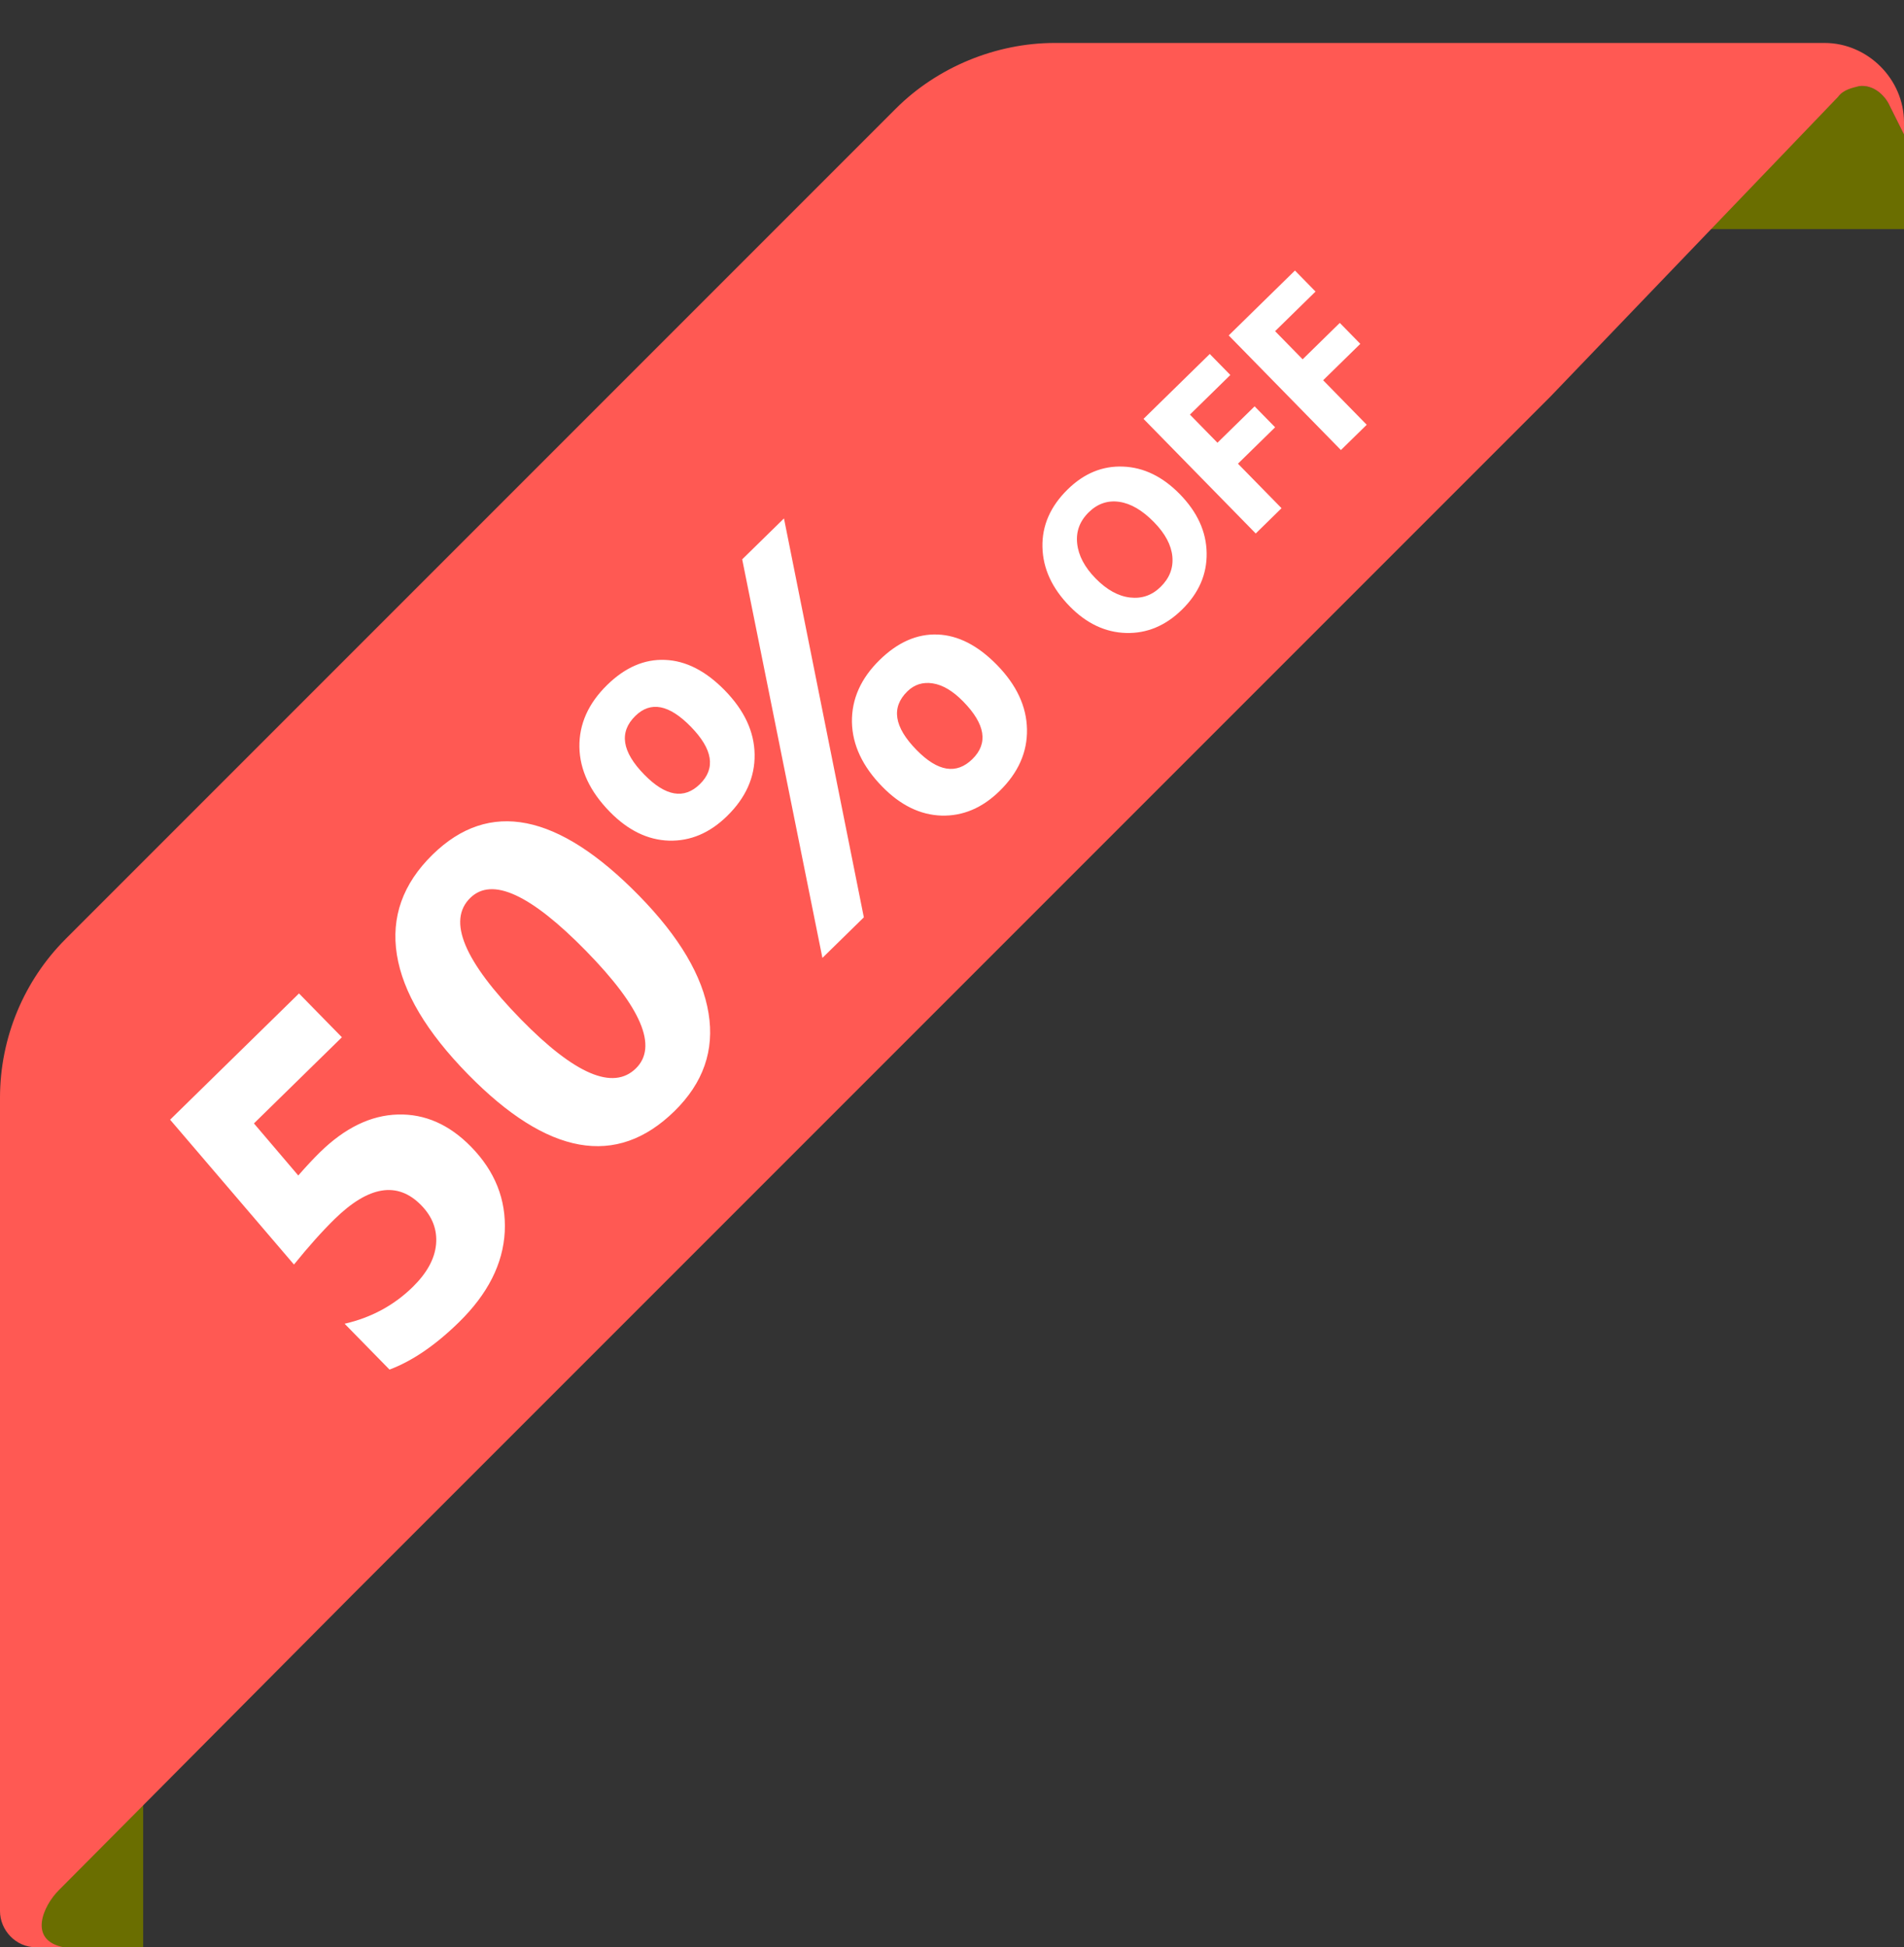
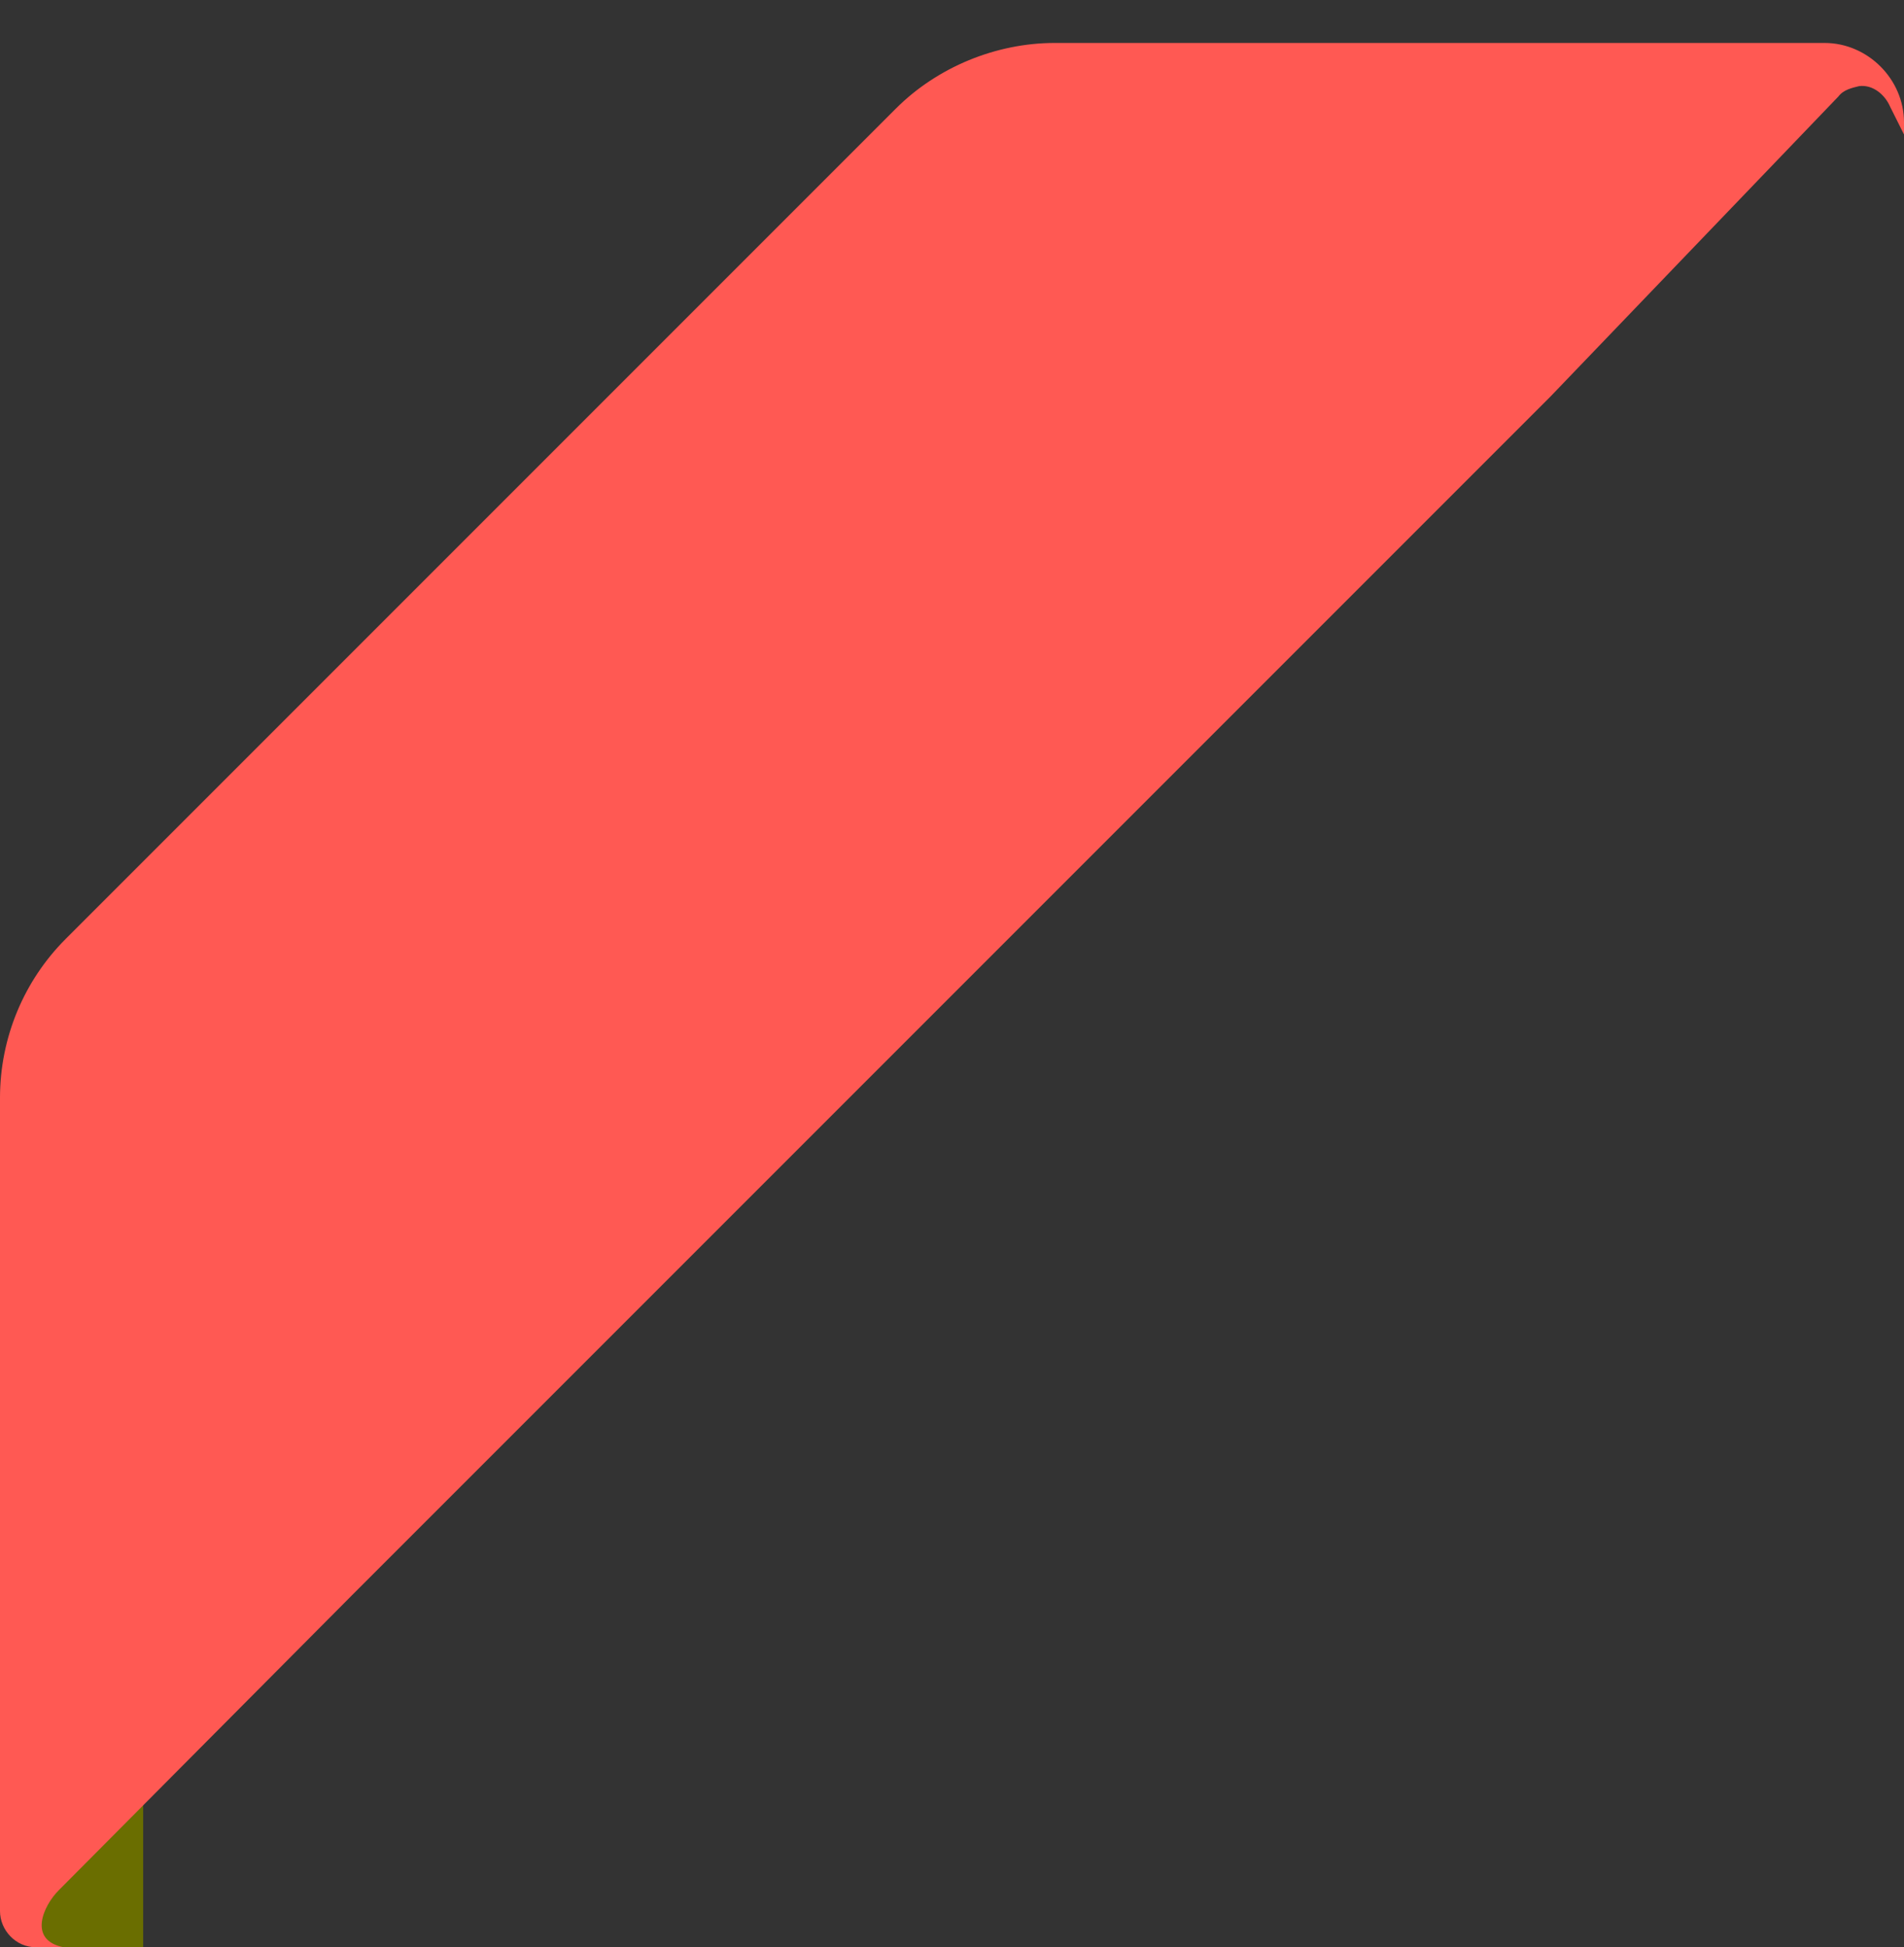
<svg xmlns="http://www.w3.org/2000/svg" width="133" height="136" viewBox="0 0 133 136" fill="none">
  <rect x="0" y="0" width="133" height="136" fill="#333333" stroke="none" />
-   <path d="M132.035 7.461C131.674 6.617 130.83 5.894 129.865 6.014C129.262 6.014 128.78 6.256 128.418 6.738L108.281 16.241C108.402 16.121 108.402 16.121 108.522 16H133V9.391L132.035 7.461Z" fill="#6A6E00" />
  <path d="M4.341 131.659C1.568 134.432 2.894 135.759 4.341 136H10V107.5C5.9 111.238 4.341 131.659 4.341 131.659Z" fill="#6A6E00" />
  <path d="M127.453 3C112.622 3 73.674 3 73.674 3C69.575 3 65.475 4.688 62.581 7.582L4.582 65.581C1.688 68.475 0 72.454 0 76.674C0 76.674 0 122.254 0 133.468C0 134.794 1.085 136 2.532 136H4.703H4.461C1.929 135.518 3.015 133.106 4.1 132.021L24.598 111.402C52.452 83.548 80.427 55.573 108.281 27.719L128.418 6.738C128.78 6.256 129.383 6.135 129.865 6.015C130.83 5.894 131.674 6.617 132.035 7.461L133 9.391V8.547C133 5.532 130.468 3 127.453 3Z" fill="#FF5953" />
-   <path d="M27.209 95.653L24.073 92.451C25.932 92.024 27.518 91.168 28.831 89.882C29.819 88.914 30.362 87.926 30.459 86.917C30.555 85.893 30.209 84.978 29.419 84.171C27.77 82.487 25.755 82.81 23.374 85.141C22.497 86 21.55 87.059 20.535 88.316L11.883 78.2L20.886 69.383L23.883 72.443L17.738 78.46L20.835 82.097C21.398 81.453 21.9 80.915 22.343 80.481C24.091 78.769 25.908 77.888 27.795 77.838C29.681 77.787 31.384 78.537 32.902 80.087C34.582 81.803 35.367 83.783 35.258 86.028C35.141 88.266 34.074 90.372 32.057 92.346C30.42 93.949 28.804 95.052 27.209 95.653ZM47.11 77.606C43.061 81.57 38.253 80.71 32.685 75.024C29.796 72.075 28.142 69.294 27.724 66.684C27.305 64.057 28.136 61.726 30.215 59.689C34.169 55.817 38.977 56.771 44.638 62.552C47.456 65.43 49.075 68.167 49.494 70.762C49.921 73.35 49.126 75.631 47.11 77.606ZM32.849 62.711C31.228 64.298 32.411 67.128 36.399 71.201C40.155 75.036 42.828 76.175 44.417 74.619C45.967 73.101 44.806 70.365 40.934 66.411C37.062 62.457 34.367 61.224 32.849 62.711ZM50.789 56.993C49.579 58.178 48.227 58.751 46.732 58.711C45.246 58.665 43.867 57.993 42.597 56.696C41.211 55.28 40.503 53.774 40.473 52.177C40.45 50.572 41.096 49.127 42.408 47.842C43.666 46.61 45.014 46.026 46.453 46.088C47.901 46.142 49.291 46.849 50.623 48.209C51.993 49.609 52.69 51.103 52.712 52.693C52.735 54.282 52.094 55.715 50.789 56.993ZM44.382 49.999C43.227 51.13 43.436 52.498 45.008 54.103C46.495 55.621 47.788 55.842 48.887 54.766C50.01 53.666 49.797 52.325 48.248 50.744C46.738 49.202 45.449 48.954 44.382 49.999ZM54.763 36.207L60.342 64.067L57.448 66.901L51.845 39.065L54.763 36.207ZM69.826 55.243C68.617 56.428 67.264 57.001 65.77 56.962C64.283 56.915 62.905 56.243 61.635 54.946C60.249 53.531 59.54 52.024 59.51 50.427C59.488 48.823 60.133 47.377 61.446 46.092C62.711 44.853 64.059 44.261 65.491 44.315C66.923 44.369 68.305 45.076 69.637 46.436C71.007 47.836 71.708 49.334 71.738 50.931C71.769 52.528 71.131 53.965 69.826 55.243ZM63.383 48.284C62.237 49.407 62.45 50.771 64.022 52.377C65.508 53.895 66.809 54.108 67.924 53.016C69.047 51.916 68.834 50.576 67.285 48.994C66.565 48.259 65.858 47.837 65.162 47.728C64.467 47.619 63.874 47.804 63.383 48.284ZM82.562 42.58C81.416 43.703 80.117 44.245 78.666 44.208C77.212 44.167 75.898 43.547 74.725 42.349C73.485 41.084 72.85 39.702 72.818 38.202C72.785 36.703 73.374 35.361 74.584 34.176C75.726 33.058 77.015 32.528 78.451 32.587C79.891 32.643 81.21 33.283 82.409 34.507C83.641 35.765 84.267 37.138 84.288 38.626C84.313 40.111 83.738 41.429 82.562 42.58ZM76.053 35.777C75.42 36.397 75.151 37.127 75.245 37.968C75.336 38.805 75.764 39.614 76.529 40.396C77.306 41.188 78.106 41.633 78.93 41.73C79.754 41.827 80.467 41.581 81.07 40.99C81.692 40.382 81.966 39.675 81.893 38.872C81.817 38.064 81.389 37.262 80.609 36.466C79.796 35.636 78.987 35.164 78.182 35.048C77.377 34.933 76.667 35.176 76.053 35.777ZM85.943 26.19L83.119 28.956L85.043 30.921L87.638 28.379L89.071 29.842L86.475 32.384L89.52 35.493L87.717 37.259L79.878 29.254L84.506 24.722L85.943 26.19ZM91.894 20.363L89.069 23.129L90.993 25.094L93.589 22.552L95.021 24.015L92.425 26.557L95.47 29.666L93.667 31.431L85.829 23.427L90.456 18.895L91.894 20.363Z" fill="#fff" />
</svg>